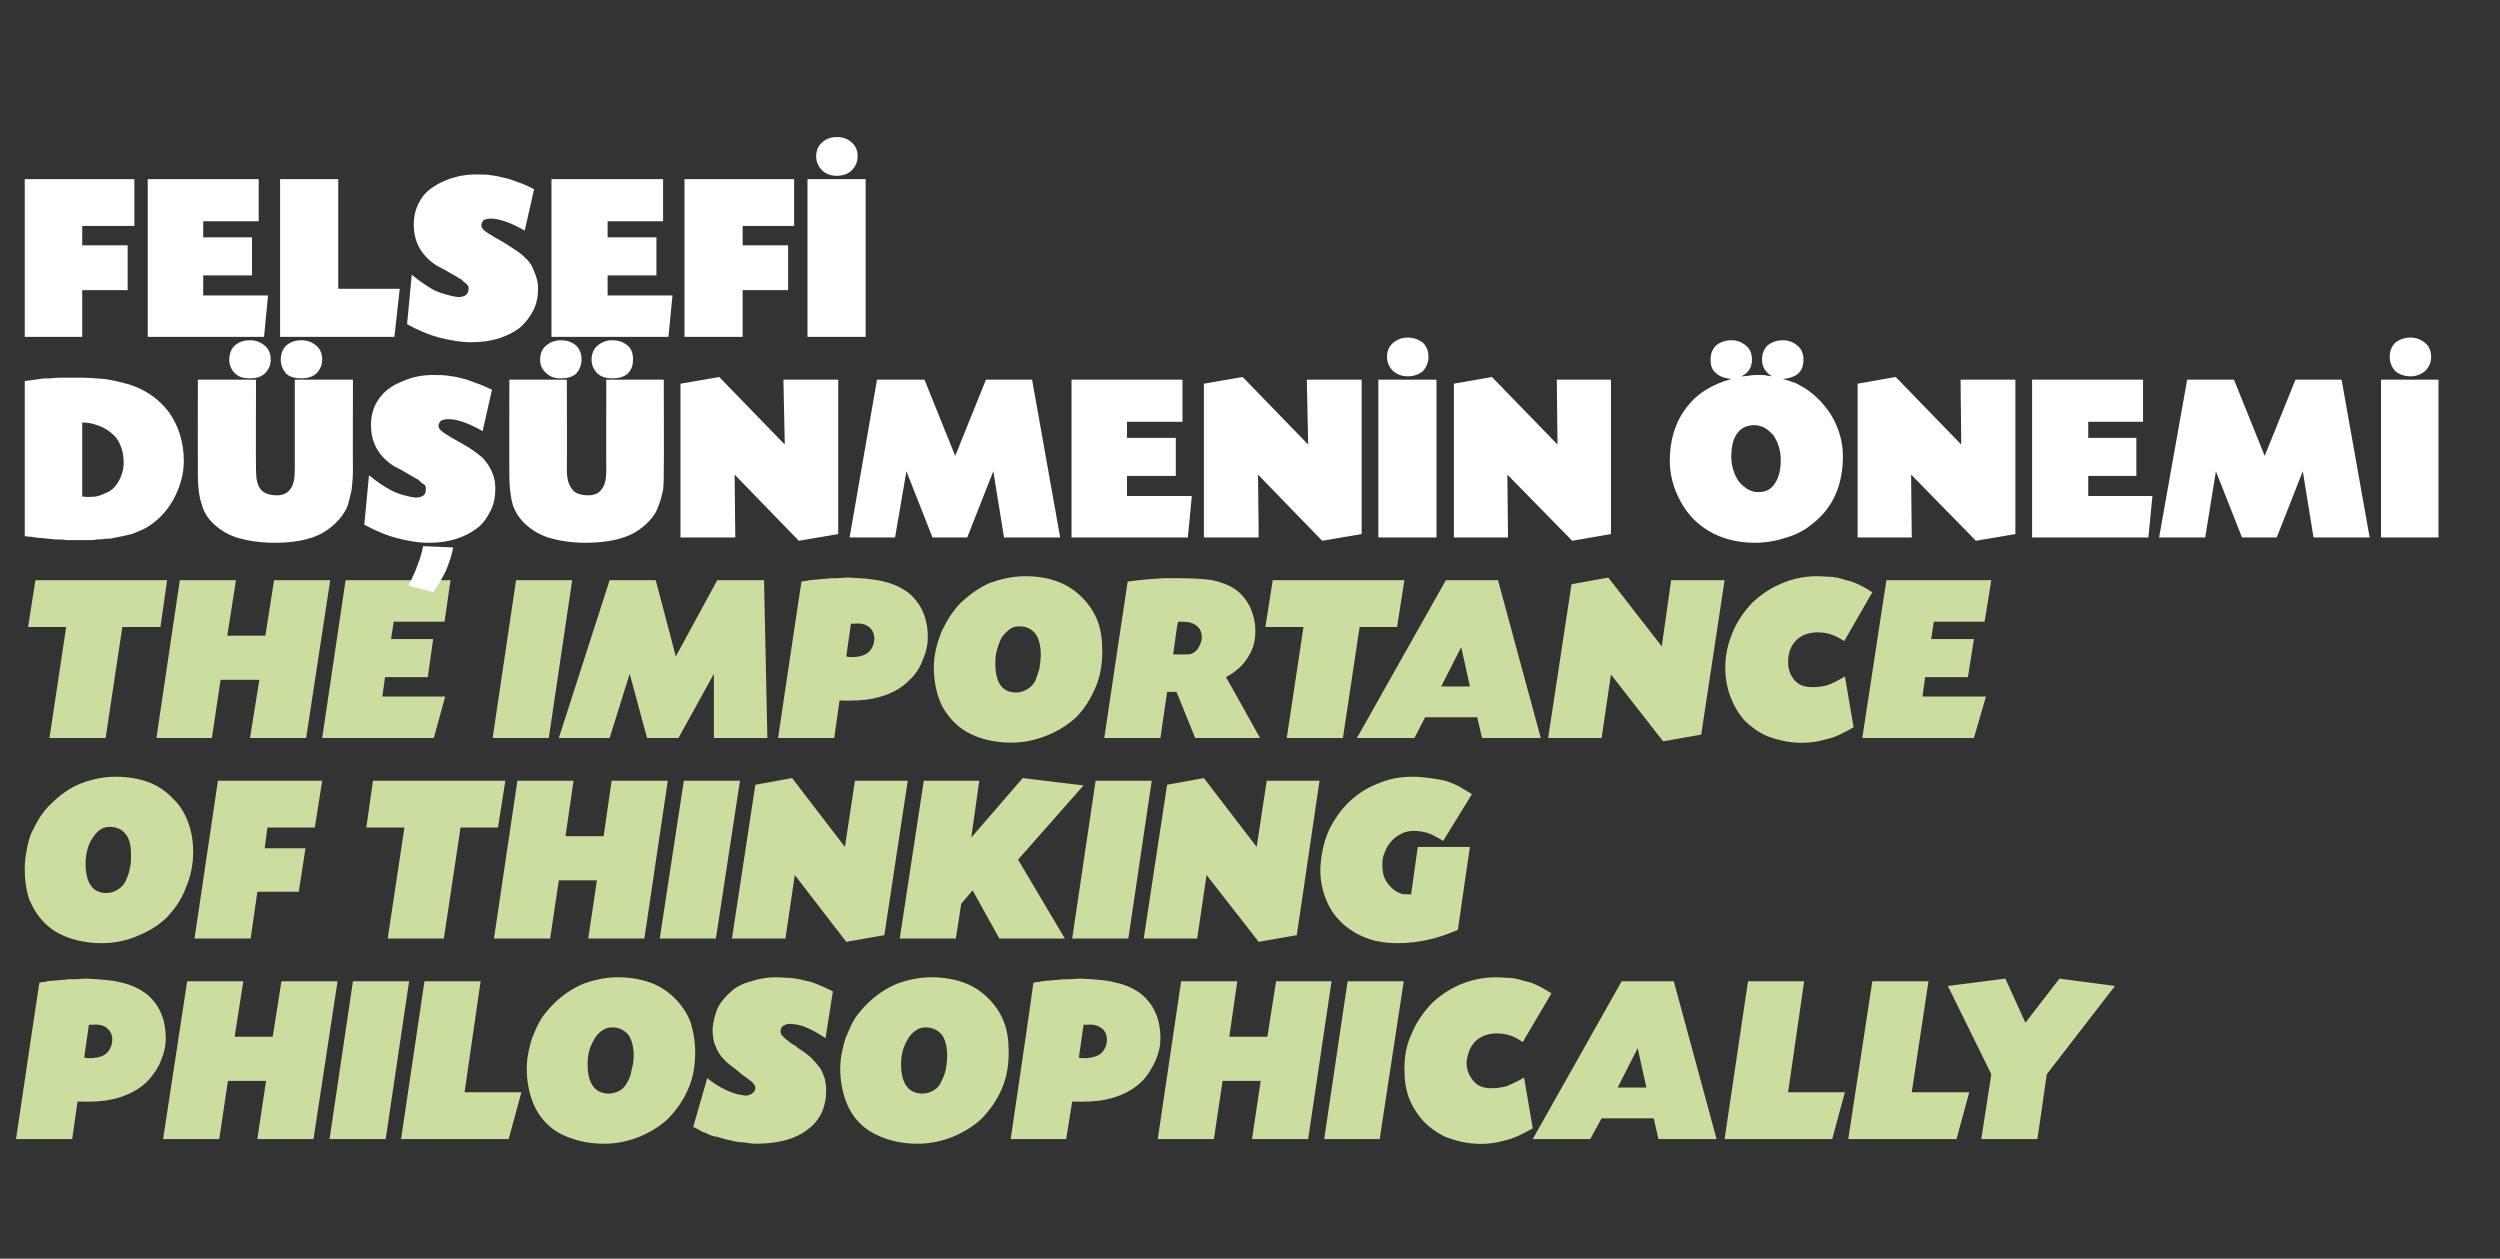
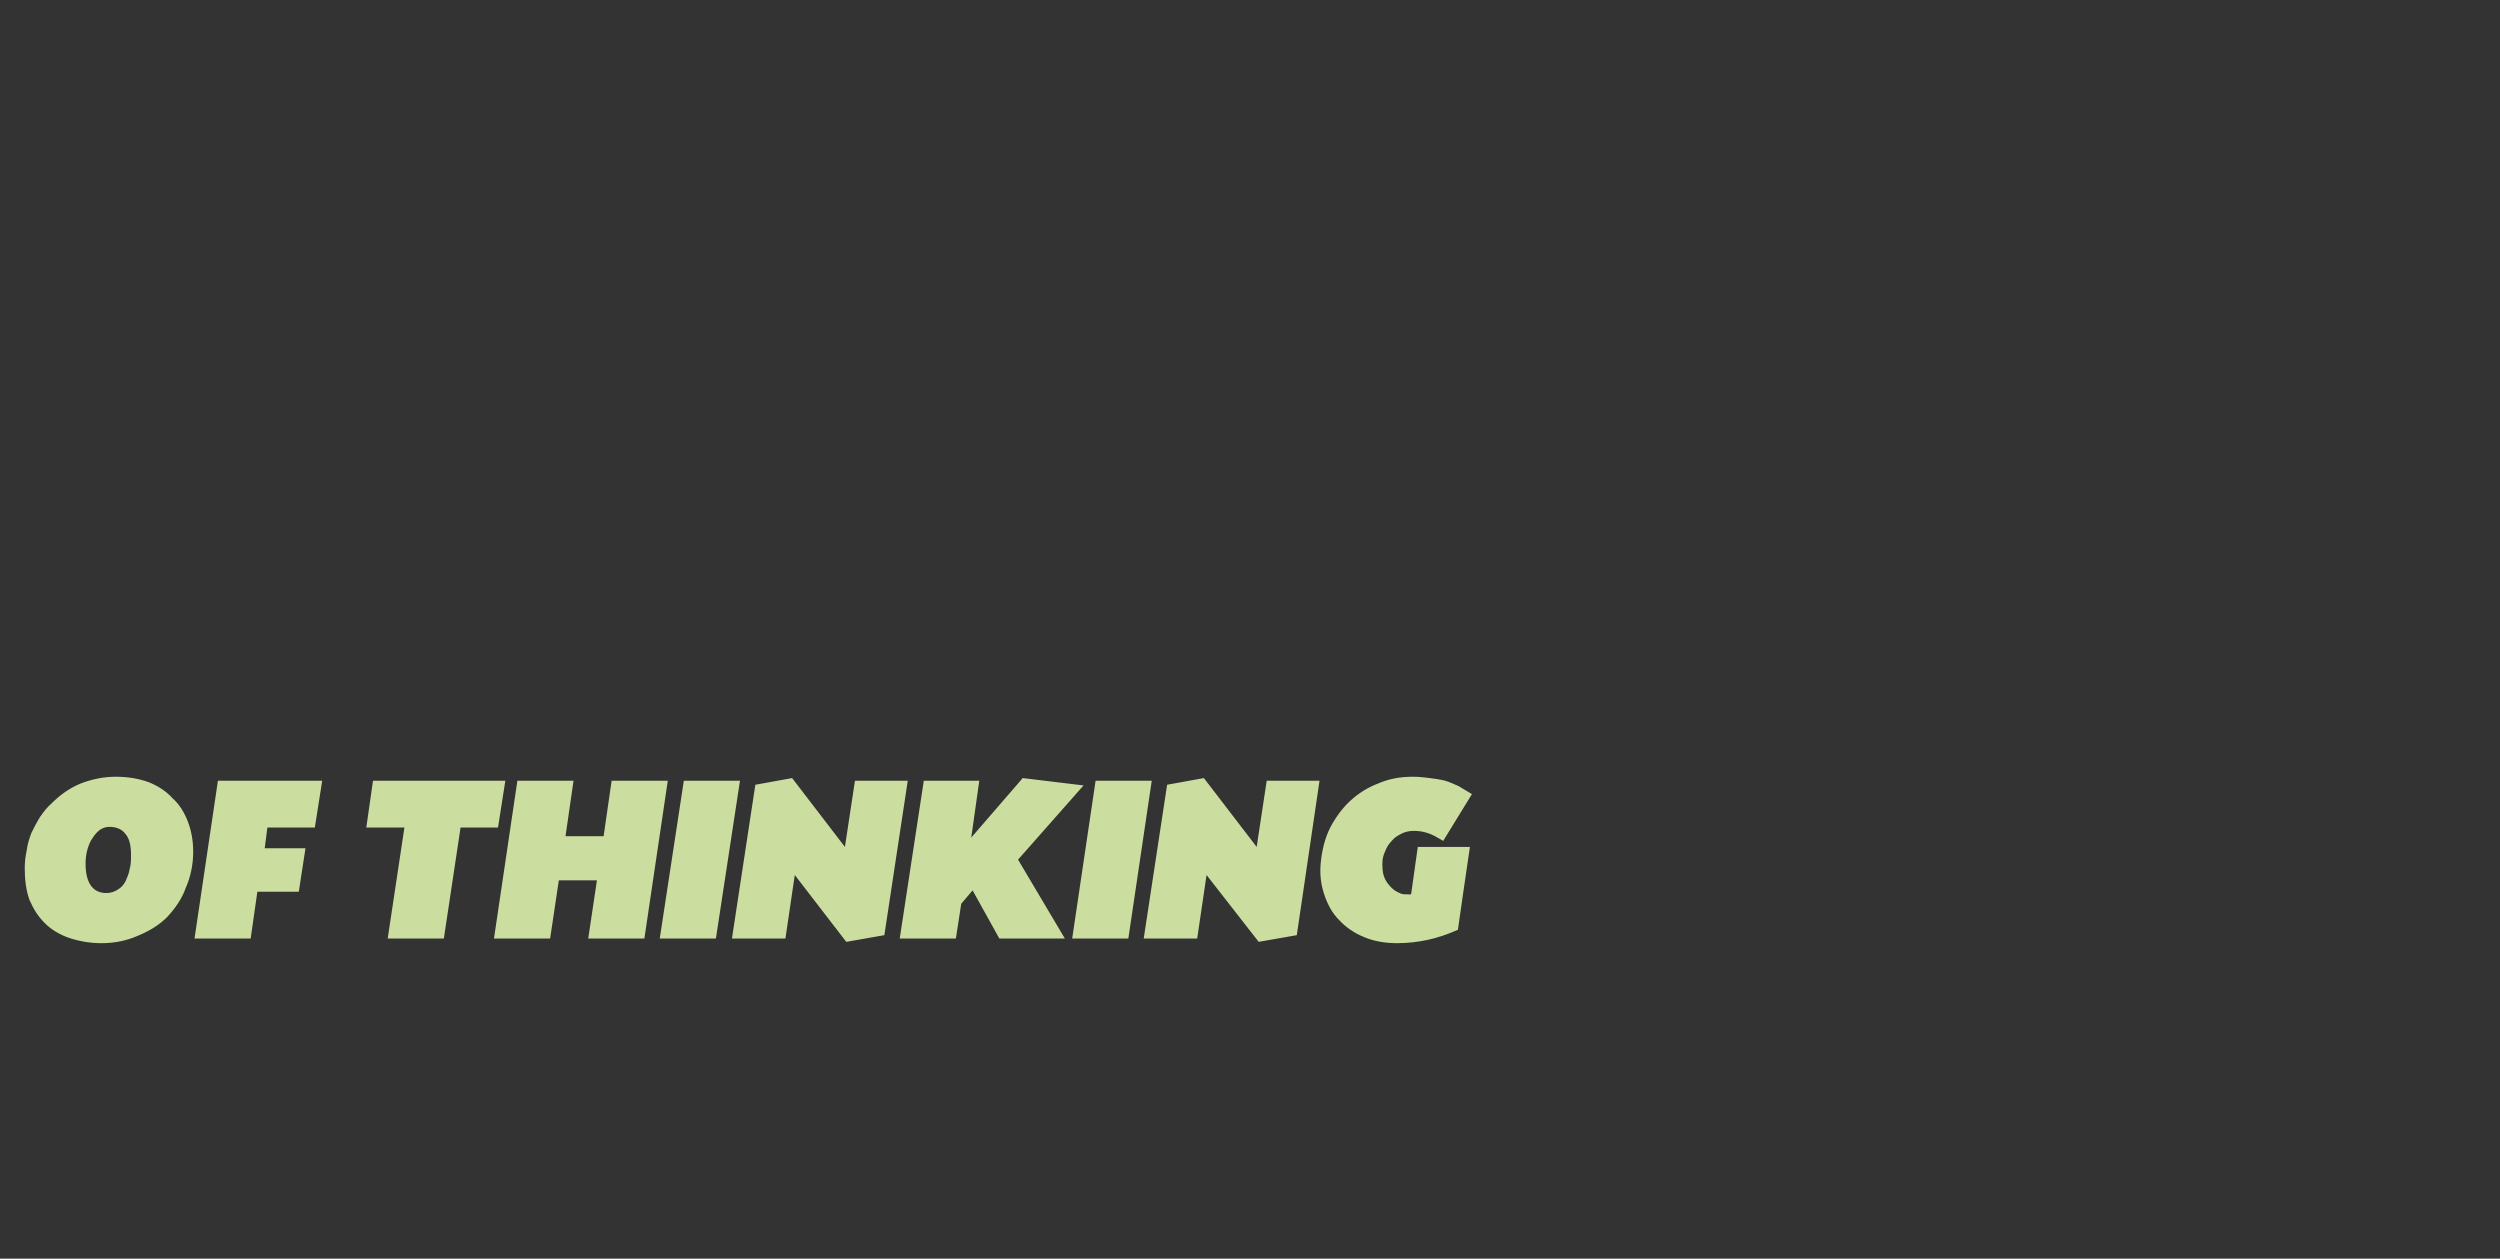
<svg xmlns="http://www.w3.org/2000/svg" version="1.1" width="374px" height="188.3px" viewBox="0 -1 374 188.3" style="top:-1px">
  <rect x="0" y="-1" width="374" height="188.3" fill="#333333" stroke="none" />
  <desc>FELSEFİ DÜŞÜNMENİN ÖNEMİ THE IMPORTANCE OF THINKING PHILOSOPHICALLY</desc>
  <defs />
  <g id="Polygon195355">
-     <path d="M 5.9 146 C 6.1 146 6.3 145.9 6.5 145.9 C 6.7 145.9 6.9 145.9 7 145.8 C 7.3 145.8 7.6 145.7 8.1 145.7 C 8.5 145.7 8.9 145.6 9.3 145.6 C 9.7 145.6 10 145.5 10.4 145.5 C 10.7 145.5 11 145.5 11.2 145.5 C 11.2 145.5 12.8 145.4 12.8 145.4 C 14.9 145.5 16.7 145.6 18.2 146 C 19.6 146.3 20.8 146.9 21.8 147.6 C 23.8 149.2 24.8 151.4 24.8 154.4 C 24.8 155.4 24.6 156.4 24.1 157.6 C 23.7 158.7 23 159.7 22.3 160.5 C 20.9 162 19 163 16.6 163.5 C 16.1 163.6 15.6 163.7 15.1 163.7 C 14.5 163.8 14 163.8 13.5 163.8 C 13.45 163.83 12.1 163.8 12.1 163.8 L 11.6 163.8 L 10.8 169.4 L 2.4 169.4 C 2.4 169.4 5.86 146.01 5.9 146 Z M 12.6 157.2 C 12.9 157.3 13.1 157.3 13.3 157.3 C 13.4 157.3 13.6 157.3 13.8 157.3 C 14.8 157.2 15.5 157 16 156.5 C 16.5 156 16.8 155.3 16.8 154.5 C 16.8 153.8 16.5 153.2 16 152.8 C 15.5 152.4 14.8 152.2 13.9 152.3 C 13.8 152.3 13.7 152.3 13.6 152.3 C 13.5 152.3 13.4 152.3 13.3 152.3 C 13.3 152.3 12.6 157.2 12.6 157.2 Z M 40.8 154.1 L 42.1 145.8 L 50.5 145.8 L 46.9 169.4 L 38.5 169.4 L 39.8 160.7 L 34.1 160.7 L 32.8 169.4 L 24.4 169.4 L 28 145.8 L 36.4 145.8 L 35.1 154.1 L 40.8 154.1 Z M 57.7 169.4 L 49.3 169.4 L 52.8 145.8 L 61.2 145.8 L 57.7 169.4 Z M 69.5 162.4 L 78 162.4 L 76.1 169.4 L 60 169.4 L 63.5 145.8 L 71.9 145.8 L 69.5 162.4 Z M 92.4 145.2 C 94.3 145.2 95.9 145.5 97.3 146 C 98.7 146.5 99.9 147.3 101 148.4 C 102 149.4 102.8 150.6 103.3 151.9 C 103.7 153.2 104 154.7 104 156.4 C 104 158.4 103.7 160.2 103 161.8 C 102.3 163.5 101.3 164.9 100.1 166.2 C 98.9 167.4 97.4 168.3 95.8 169 C 94.1 169.7 92.3 170.1 90.4 170.1 C 88.5 170.1 86.9 169.8 85.5 169.3 C 84 168.8 82.8 168.1 81.8 167.1 C 80.8 166.1 80.1 165 79.6 163.6 C 79.1 162.2 78.8 160.6 78.8 158.9 C 78.8 158 78.9 157.1 79.1 156.2 C 79.3 155.3 79.5 154.4 79.9 153.6 C 80.2 152.8 80.6 152 81.1 151.2 C 81.6 150.5 82.2 149.8 82.8 149.2 C 84.1 147.9 85.6 146.9 87.2 146.2 C 88.8 145.6 90.6 145.2 92.4 145.2 Z M 91.6 152.7 C 91.1 152.7 90.6 152.8 90.2 153.1 C 89.7 153.4 89.3 153.8 89 154.3 C 88.7 154.8 88.4 155.4 88.2 156 C 88 156.7 87.9 157.4 87.9 158.2 C 87.9 161.1 89 162.6 91.1 162.6 C 91.7 162.6 92.3 162.4 92.8 162.1 C 93.3 161.8 93.6 161.4 93.9 160.8 C 94.2 160.3 94.4 159.7 94.5 159 C 94.7 158.3 94.8 157.6 94.8 156.9 C 94.8 155.6 94.5 154.5 94 153.8 C 93.4 153.1 92.6 152.7 91.6 152.7 Z M 123.5 154.3 C 122.4 153.6 121.4 153 120.6 152.7 C 119.9 152.4 119.1 152.2 118.4 152.2 C 118 152.1 117.6 152.2 117.3 152.4 C 117 152.5 116.8 152.8 116.8 153.1 C 116.7 153.3 116.8 153.5 116.9 153.8 C 117.1 154 117.3 154.2 117.6 154.5 C 117.7 154.6 117.8 154.6 117.9 154.7 C 118 154.8 118.1 154.9 118.4 155.1 C 118.5 155.2 118.7 155.3 118.9 155.4 C 119.1 155.5 119.2 155.6 119.4 155.8 C 120.2 156.3 120.9 156.8 121.4 157.3 C 121.9 157.8 122.3 158.3 122.7 158.8 C 123 159.3 123.2 159.8 123.4 160.4 C 123.5 160.9 123.6 161.5 123.6 162.1 C 123.6 164.6 122.7 166.6 120.8 168 C 119 169.4 116.4 170.1 113.1 170.1 C 112.5 170.1 111.9 170 111.3 169.9 C 110.7 169.9 110 169.8 109.3 169.6 C 108.7 169.5 108 169.3 107.4 169.1 C 106.7 169 106.1 168.8 105.6 168.5 C 105.3 168.4 105 168.3 104.7 168.1 C 104.5 168 104.2 167.8 103.7 167.6 C 103.7 167.6 105.8 160.3 105.8 160.3 C 106.7 161 107.6 161.6 108.7 162.1 C 109.7 162.6 110.6 162.8 111.5 162.9 C 111.9 162.9 112.2 162.8 112.5 162.6 C 112.8 162.4 113 162.1 113 161.8 C 113 161.5 112.9 161.3 112.7 161.1 C 112.6 160.9 112.3 160.7 111.9 160.4 C 111.3 160 110.7 159.5 110.1 159 C 109.4 158.5 108.8 158 108.4 157.6 C 107.7 156.9 107.3 156.2 107 155.4 C 106.7 154.7 106.6 153.8 106.6 152.9 C 106.7 151.7 107 150.7 107.4 149.7 C 107.9 148.8 108.6 148 109.4 147.3 C 110.2 146.6 111.2 146.1 112.4 145.8 C 113.5 145.4 114.8 145.2 116.1 145.2 C 117 145.2 117.7 145.3 118.4 145.3 C 119.1 145.4 119.8 145.5 120.4 145.7 C 121.1 145.8 121.7 146 122.4 146.3 C 123.1 146.6 123.8 146.9 124.6 147.3 C 124.6 147.3 123.5 154.3 123.5 154.3 Z M 139.3 145.2 C 141.2 145.2 142.8 145.5 144.2 146 C 145.6 146.5 146.8 147.3 147.9 148.4 C 148.9 149.4 149.7 150.6 150.2 151.9 C 150.7 153.2 150.9 154.7 150.9 156.4 C 150.9 158.4 150.6 160.2 149.9 161.8 C 149.2 163.5 148.2 164.9 147 166.2 C 145.8 167.4 144.3 168.3 142.7 169 C 141 169.7 139.2 170.1 137.3 170.1 C 135.4 170.1 133.8 169.8 132.4 169.3 C 131 168.8 129.7 168.1 128.7 167.1 C 127.7 166.1 127 165 126.5 163.6 C 126 162.2 125.7 160.6 125.7 158.9 C 125.7 158 125.8 157.1 126 156.2 C 126.2 155.3 126.4 154.4 126.8 153.6 C 127.1 152.8 127.5 152 128 151.2 C 128.5 150.5 129.1 149.8 129.7 149.2 C 131 147.9 132.5 146.9 134.1 146.2 C 135.7 145.6 137.5 145.2 139.3 145.2 Z M 138.5 152.7 C 138 152.7 137.5 152.8 137.1 153.1 C 136.6 153.4 136.2 153.8 135.9 154.3 C 135.6 154.8 135.3 155.4 135.1 156 C 134.9 156.7 134.8 157.4 134.8 158.2 C 134.8 161.1 135.9 162.6 138 162.6 C 138.6 162.6 139.2 162.4 139.7 162.1 C 140.2 161.8 140.6 161.4 140.8 160.8 C 141.1 160.3 141.3 159.7 141.5 159 C 141.6 158.3 141.7 157.6 141.7 156.9 C 141.7 155.6 141.4 154.5 140.9 153.8 C 140.3 153.1 139.5 152.7 138.5 152.7 Z M 154.6 146 C 154.9 146 155.1 145.9 155.3 145.9 C 155.5 145.9 155.6 145.9 155.8 145.8 C 156.1 145.8 156.4 145.7 156.8 145.7 C 157.2 145.7 157.7 145.6 158 145.6 C 158.4 145.6 158.8 145.5 159.2 145.5 C 159.5 145.5 159.8 145.5 160 145.5 C 160 145.5 161.6 145.4 161.6 145.4 C 163.7 145.5 165.5 145.6 166.9 146 C 168.4 146.3 169.6 146.9 170.6 147.6 C 172.6 149.2 173.6 151.4 173.6 154.4 C 173.6 155.4 173.4 156.4 172.9 157.6 C 172.4 158.7 171.8 159.7 171.1 160.5 C 169.7 162 167.8 163 165.4 163.5 C 164.9 163.6 164.4 163.7 163.9 163.7 C 163.3 163.8 162.8 163.8 162.2 163.8 C 162.24 163.83 160.9 163.8 160.9 163.8 L 160.4 163.8 L 159.5 169.4 L 151.2 169.4 C 151.2 169.4 154.65 146.01 154.6 146 Z M 161.4 157.2 C 161.6 157.3 161.9 157.3 162 157.3 C 162.2 157.3 162.4 157.3 162.6 157.3 C 163.5 157.2 164.3 157 164.8 156.5 C 165.3 156 165.6 155.3 165.6 154.5 C 165.6 153.8 165.3 153.2 164.8 152.8 C 164.2 152.4 163.5 152.2 162.7 152.3 C 162.6 152.3 162.5 152.3 162.4 152.3 C 162.3 152.3 162.2 152.3 162.1 152.3 C 162.1 152.3 161.4 157.2 161.4 157.2 Z M 189.6 154.1 L 190.9 145.8 L 199.2 145.8 L 195.7 169.4 L 187.3 169.4 L 188.6 160.7 L 182.9 160.7 L 181.6 169.4 L 173.2 169.4 L 176.7 145.8 L 185.1 145.8 L 183.9 154.1 L 189.6 154.1 Z M 206.4 169.4 L 198.1 169.4 L 201.6 145.8 L 210 145.8 L 206.4 169.4 Z M 227.8 154.9 C 227.1 154.4 226.5 154.1 225.9 153.9 C 225.3 153.7 224.6 153.6 223.9 153.6 C 223.2 153.6 222.7 153.7 222.1 153.9 C 221.6 154.1 221.1 154.4 220.7 154.8 C 220.3 155.2 220 155.7 219.8 156.2 C 219.6 156.8 219.4 157.4 219.4 158 C 219.4 159.1 219.8 160 220.5 160.8 C 221.1 161.5 222 161.8 223.1 161.8 C 223.9 161.8 224.6 161.7 225.4 161.5 C 226.1 161.2 227 160.8 228 160.2 C 228 160.2 229.3 167.8 229.3 167.8 C 227.9 168.6 226.5 169.3 225.2 169.6 C 223.8 170 222.3 170.2 220.7 170.1 C 219.1 170 217.6 169.6 216.3 169.1 C 215 168.5 213.9 167.7 213 166.8 C 212.1 165.8 211.3 164.6 210.8 163.3 C 210.3 162 210.1 160.5 210.1 158.9 C 210.1 157 210.4 155.3 211.2 153.6 C 211.9 151.9 212.9 150.5 214.1 149.2 C 215.3 148 216.8 147 218.4 146.3 C 220.1 145.6 221.9 145.2 223.7 145.2 C 224.6 145.2 225.4 145.3 226.1 145.3 C 226.9 145.4 227.6 145.6 228.2 145.8 C 228.9 145.9 229.5 146.2 230.2 146.5 C 230.8 146.8 231.4 147.2 232.1 147.6 C 232.1 147.6 227.8 154.9 227.8 154.9 Z M 239.6 166.3 L 237.9 169.4 L 229.3 169.4 L 242.6 145.8 L 250.4 145.8 L 256.8 169.4 L 248.1 169.4 L 247.4 166.3 L 239.6 166.3 Z M 245 155.8 L 242 161.7 L 246.3 161.7 L 245 155.8 Z M 267.5 162.4 L 276 162.4 L 274.1 169.4 L 258 169.4 L 261.5 145.8 L 269.9 145.8 L 267.5 162.4 Z M 286 162.4 L 294.6 162.4 L 292.7 169.4 L 276.5 169.4 L 280.1 145.8 L 288.5 145.8 L 286 162.4 Z M 308.1 145.4 L 316.4 146.5 L 306.2 159.7 L 304.8 169.4 L 296.4 169.4 L 297.9 159.7 L 291.4 146.5 L 300 145.4 L 303 152 L 308.1 145.4 Z " stroke="none" fill="#cbde9f" />
-   </g>
+     </g>
  <g id="Polygon195354">
    <path d="M 17.3 115.2 C 19.2 115.2 20.8 115.5 22.2 116 C 23.5 116.5 24.8 117.3 25.8 118.4 C 26.9 119.4 27.6 120.6 28.1 121.9 C 28.6 123.2 28.9 124.7 28.9 126.4 C 28.9 128.4 28.5 130.2 27.8 131.8 C 27.2 133.5 26.2 134.9 25 136.2 C 23.8 137.4 22.3 138.3 20.6 139 C 19 139.7 17.2 140.1 15.2 140.1 C 13.4 140.1 11.8 139.8 10.3 139.3 C 8.9 138.8 7.7 138.1 6.7 137.1 C 5.7 136.1 5 135 4.4 133.6 C 3.9 132.2 3.7 130.6 3.7 128.9 C 3.7 128 3.8 127.1 4 126.2 C 4.1 125.3 4.4 124.4 4.7 123.6 C 5.1 122.8 5.5 122 6 121.2 C 6.5 120.5 7 119.8 7.7 119.2 C 9 117.9 10.4 116.9 12.1 116.2 C 13.7 115.6 15.4 115.2 17.3 115.2 Z M 16.4 122.7 C 15.9 122.7 15.5 122.8 15 123.1 C 14.6 123.4 14.2 123.8 13.9 124.3 C 13.5 124.8 13.3 125.4 13.1 126 C 12.9 126.7 12.8 127.4 12.8 128.2 C 12.8 131.1 13.9 132.6 15.9 132.6 C 16.6 132.6 17.1 132.4 17.6 132.1 C 18.1 131.8 18.5 131.4 18.8 130.8 C 19 130.3 19.3 129.7 19.4 129 C 19.6 128.3 19.6 127.6 19.6 126.9 C 19.6 125.6 19.4 124.5 18.8 123.8 C 18.3 123.1 17.5 122.7 16.4 122.7 Z M 39.6 125.9 L 45.7 125.9 L 44.7 132.4 L 38.5 132.4 L 37.5 139.4 L 29.1 139.4 L 32.6 115.8 L 48.2 115.8 L 47.1 122.8 L 40 122.8 L 39.6 125.9 Z M 66.4 139.4 L 58 139.4 L 60.5 122.8 L 54.8 122.8 L 55.8 115.8 L 75.6 115.8 L 74.5 122.8 L 68.9 122.8 L 66.4 139.4 Z M 90.3 124.1 L 91.5 115.8 L 99.9 115.8 L 96.4 139.4 L 88 139.4 L 89.3 130.7 L 83.6 130.7 L 82.3 139.4 L 73.9 139.4 L 77.4 115.8 L 85.8 115.8 L 84.6 124.1 L 90.3 124.1 Z M 107.1 139.4 L 98.7 139.4 L 102.3 115.8 L 110.7 115.8 L 107.1 139.4 Z M 126.4 125.7 L 127.9 115.8 L 135.8 115.8 L 132.3 138.9 L 126.6 139.9 L 118.9 129.9 L 117.5 139.4 L 109.5 139.4 L 113 116.4 L 118.5 115.4 L 126.4 125.7 Z M 145.3 124.3 L 153 115.4 L 162.1 116.5 L 152.3 127.6 L 159.3 139.4 L 149.5 139.4 L 145.5 132.2 L 143.8 134.2 L 143 139.4 L 134.6 139.4 L 138.2 115.8 L 146.5 115.8 L 145.3 124.3 Z M 168.8 139.4 L 160.4 139.4 L 163.9 115.8 L 172.3 115.8 L 168.8 139.4 Z M 188 125.7 L 189.5 115.8 L 197.4 115.8 L 194 138.9 L 188.3 139.9 L 180.5 129.9 L 179.1 139.4 L 171.1 139.4 L 174.6 116.4 L 180.1 115.4 L 188 125.7 Z M 215.9 124.8 C 214.9 124.2 214.2 123.8 213.5 123.6 C 212.9 123.4 212.2 123.3 211.5 123.3 C 210.9 123.3 210.3 123.4 209.7 123.7 C 209.1 124 208.6 124.3 208.2 124.8 C 207.8 125.2 207.4 125.8 207.2 126.4 C 206.9 127 206.8 127.6 206.8 128.3 C 206.8 129.2 206.9 129.9 207.2 130.5 C 207.5 131.1 207.9 131.6 208.5 132.1 C 208.9 132.4 209.2 132.5 209.6 132.7 C 209.9 132.8 210.3 132.8 210.8 132.8 C 210.8 132.82 211.1 132.8 211.1 132.8 L 212.1 125.7 L 219.9 125.7 C 219.9 125.7 218.08 138.08 218.1 138.1 C 216.5 138.8 215 139.3 213.6 139.6 C 212.2 139.9 210.7 140.1 209 140.1 C 207.2 140.1 205.5 139.8 204.1 139.2 C 202.6 138.6 201.3 137.7 200.3 136.6 C 199.3 135.6 198.6 134.3 198.1 132.8 C 197.6 131.3 197.4 129.7 197.6 127.9 C 197.8 126.1 198.2 124.4 199 122.8 C 199.8 121.3 200.8 119.9 202 118.8 C 203.2 117.7 204.6 116.8 206.2 116.2 C 207.8 115.5 209.5 115.2 211.4 115.2 C 212.3 115.2 213.1 115.3 213.9 115.4 C 214.7 115.5 215.4 115.6 216.2 115.8 C 216.9 116 217.5 116.3 218.2 116.6 C 218.9 117 219.5 117.4 220.2 117.8 C 220.2 117.8 215.9 124.8 215.9 124.8 Z " stroke="none" fill="#cbde9f" />
  </g>
  <g id="Polygon195353">
-     <path d="M 15.8 109.4 L 7.4 109.4 L 9.9 92.8 L 4.2 92.8 L 5.3 85.8 L 25 85.8 L 24 92.8 L 18.3 92.8 L 15.8 109.4 Z M 39.7 94.1 L 41 85.8 L 49.4 85.8 L 45.8 109.4 L 37.4 109.4 L 38.8 100.7 L 33 100.7 L 31.7 109.4 L 23.4 109.4 L 26.9 85.8 L 35.3 85.8 L 34 94.1 L 39.7 94.1 Z M 58.5 94.6 L 64.8 94.6 L 64 100.3 L 57.6 100.3 L 57.2 103.2 L 66.6 103.2 L 64.9 109.4 L 48.2 109.4 L 51.7 85.8 L 67.4 85.8 L 66.5 92 L 58.9 92 L 58.5 94.6 Z M 82.1 109.4 L 73.7 109.4 L 77.2 85.8 L 85.6 85.8 L 82.1 109.4 Z M 107.3 85.8 L 114.3 85.8 L 114.8 109.4 L 106.8 109.4 L 106.8 99.8 L 101.5 109.4 L 96.8 109.4 L 94.2 99.8 L 91.2 109.4 L 83.6 109.4 L 91.2 85.8 L 98.1 85.8 L 101.1 97.2 L 107.3 85.8 Z M 119.9 86 C 120.1 86 120.4 85.9 120.5 85.9 C 120.7 85.9 120.9 85.9 121 85.8 C 121.3 85.8 121.7 85.7 122.1 85.7 C 122.5 85.7 122.9 85.6 123.3 85.6 C 123.7 85.6 124 85.5 124.4 85.5 C 124.7 85.5 125 85.5 125.2 85.5 C 125.2 85.5 126.8 85.4 126.8 85.4 C 129 85.5 130.7 85.6 132.2 86 C 133.6 86.3 134.8 86.9 135.8 87.6 C 137.8 89.2 138.8 91.4 138.8 94.4 C 138.8 95.4 138.6 96.4 138.1 97.6 C 137.7 98.7 137.1 99.7 136.3 100.5 C 134.9 102 133.1 103 130.6 103.5 C 130.1 103.6 129.6 103.7 129.1 103.7 C 128.6 103.8 128 103.8 127.5 103.8 C 127.47 103.83 126.1 103.8 126.1 103.8 L 125.6 103.8 L 124.8 109.4 L 116.4 109.4 C 116.4 109.4 119.87 86.01 119.9 86 Z M 126.6 97.2 C 126.9 97.3 127.1 97.3 127.3 97.3 C 127.4 97.3 127.6 97.3 127.8 97.3 C 128.8 97.2 129.5 97 130 96.5 C 130.5 96 130.8 95.3 130.8 94.5 C 130.8 93.8 130.5 93.2 130 92.8 C 129.5 92.4 128.8 92.2 127.9 92.3 C 127.8 92.3 127.7 92.3 127.6 92.3 C 127.5 92.3 127.4 92.3 127.3 92.3 C 127.3 92.3 126.6 97.2 126.6 97.2 Z M 153.4 85.2 C 155.3 85.2 156.9 85.5 158.2 86 C 159.6 86.5 160.8 87.3 161.9 88.4 C 162.9 89.4 163.7 90.6 164.2 91.9 C 164.7 93.2 164.9 94.7 164.9 96.4 C 164.9 98.4 164.6 100.2 163.9 101.8 C 163.2 103.5 162.3 104.9 161.1 106.2 C 159.8 107.4 158.4 108.3 156.7 109 C 155 109.7 153.2 110.1 151.3 110.1 C 149.5 110.1 147.8 109.8 146.4 109.3 C 145 108.8 143.8 108.1 142.8 107.1 C 141.8 106.1 141 105 140.5 103.6 C 140 102.2 139.7 100.6 139.7 98.9 C 139.7 98 139.8 97.1 140 96.2 C 140.2 95.3 140.5 94.4 140.8 93.6 C 141.2 92.8 141.6 92 142.1 91.2 C 142.6 90.5 143.1 89.8 143.7 89.2 C 145.1 87.9 146.5 86.9 148.1 86.2 C 149.8 85.6 151.5 85.2 153.4 85.2 Z M 152.5 92.7 C 152 92.7 151.5 92.8 151.1 93.1 C 150.7 93.4 150.3 93.8 149.9 94.3 C 149.6 94.8 149.4 95.4 149.2 96 C 149 96.7 148.9 97.4 148.9 98.2 C 148.9 101.1 149.9 102.6 152 102.6 C 152.6 102.6 153.2 102.4 153.7 102.1 C 154.2 101.8 154.6 101.4 154.9 100.8 C 155.1 100.3 155.3 99.7 155.5 99 C 155.6 98.3 155.7 97.6 155.7 96.9 C 155.7 95.6 155.4 94.5 154.9 93.8 C 154.3 93.1 153.6 92.7 152.5 92.7 Z M 168.7 86 C 169.3 85.9 169.8 85.9 170.3 85.8 C 170.7 85.8 171.1 85.7 171.4 85.7 C 172.2 85.6 173.1 85.6 173.9 85.5 C 174.8 85.5 175.6 85.5 176.3 85.5 C 178.4 85.5 180.1 85.6 181.4 85.8 C 182.7 86.1 183.8 86.5 184.7 87.1 C 185.6 87.7 186.4 88.6 187 89.8 C 187.5 90.9 187.8 92.1 187.8 93.4 C 187.8 94.8 187.5 96.1 186.7 97.3 C 186 98.5 184.9 99.5 183.4 100.3 C 183.44 100.3 188.5 109.4 188.5 109.4 L 178.8 109.4 L 176 102.5 L 174.6 102.5 L 173.6 109.4 L 165.2 109.4 C 165.2 109.4 168.68 86.01 168.7 86 Z M 175.5 96.9 C 175.5 96.9 177.68 96.92 177.7 96.9 C 178.2 96.9 178.6 96.7 179.1 96.2 C 179.5 95.6 179.7 95.1 179.8 94.5 C 179.8 93.7 179.6 93.1 179.1 92.7 C 178.6 92.2 177.8 92 176.8 92 C 176.7 92 176.7 92 176.5 92 C 176.4 92 176.3 92 176.2 92.1 C 176.17 92.06 175.5 96.9 175.5 96.9 Z M 200.9 109.4 L 192.5 109.4 L 195 92.8 L 189.3 92.8 L 190.4 85.8 L 210.1 85.8 L 209 92.8 L 203.4 92.8 L 200.9 109.4 Z M 213.2 106.3 L 211.6 109.4 L 203 109.4 L 216.3 85.8 L 224.1 85.8 L 230.5 109.4 L 221.7 109.4 L 221 106.3 L 213.2 106.3 Z M 218.6 95.8 L 215.6 101.7 L 219.9 101.7 L 218.6 95.8 Z M 248.6 95.7 L 250 85.8 L 258 85.8 L 254.5 108.9 L 248.8 109.9 L 241 99.9 L 239.6 109.4 L 231.6 109.4 L 235.1 86.4 L 240.6 85.4 L 248.6 95.7 Z M 275.9 94.9 C 275.1 94.4 274.5 94.1 273.9 93.9 C 273.3 93.7 272.7 93.6 271.9 93.6 C 271.3 93.6 270.7 93.7 270.1 93.9 C 269.6 94.1 269.1 94.4 268.7 94.8 C 268.3 95.2 268 95.7 267.8 96.2 C 267.6 96.8 267.5 97.4 267.5 98 C 267.5 99.1 267.8 100 268.5 100.8 C 269.1 101.5 270 101.8 271.1 101.8 C 271.9 101.8 272.7 101.7 273.4 101.5 C 274.2 101.2 275 100.8 276 100.2 C 276 100.2 277.3 107.8 277.3 107.8 C 275.9 108.6 274.6 109.3 273.2 109.6 C 271.8 110 270.3 110.2 268.7 110.1 C 267.1 110 265.6 109.6 264.3 109.1 C 263 108.5 261.9 107.7 261 106.8 C 260.1 105.8 259.4 104.6 258.9 103.3 C 258.4 102 258.1 100.5 258.1 98.9 C 258.1 97 258.5 95.3 259.2 93.6 C 259.9 91.9 260.9 90.5 262.1 89.2 C 263.4 88 264.8 87 266.5 86.3 C 268.1 85.6 269.9 85.2 271.8 85.2 C 272.6 85.2 273.4 85.3 274.1 85.3 C 274.9 85.4 275.6 85.6 276.2 85.8 C 276.9 85.9 277.5 86.2 278.2 86.5 C 278.8 86.8 279.5 87.2 280.1 87.6 C 280.1 87.6 275.9 94.9 275.9 94.9 Z M 288.9 94.6 L 295.3 94.6 L 294.4 100.3 L 288 100.3 L 287.6 103.2 L 297.1 103.2 L 295.3 109.4 L 278.6 109.4 L 282.2 85.8 L 297.9 85.8 L 296.9 92 L 289.3 92 L 288.9 94.6 Z " stroke="none" fill="#cbde9f" />
-   </g>
+     </g>
  <g id="Polygon195352">
-     <path d="M 3.7 56 C 4.5 55.9 5.3 55.8 5.9 55.7 C 6.5 55.6 7 55.6 7.6 55.6 C 8.2 55.5 8.8 55.5 9.5 55.5 C 10.2 55.5 11 55.5 12.1 55.5 C 13.2 55.5 14.4 55.6 15.7 55.7 C 17 55.9 18.2 56.2 19.3 56.5 C 21.8 57.3 23.8 58.7 25.3 60.7 C 26.7 62.7 27.5 65.1 27.5 68 C 27.5 70 26.9 72 25.9 73.8 C 24.9 75.6 23.5 77 21.8 78 C 21.2 78.3 20.5 78.6 19.7 78.9 C 18.9 79.1 17.9 79.3 16.9 79.5 C 16.5 79.6 16.1 79.6 15.7 79.6 C 15.3 79.7 14.9 79.7 14.5 79.7 C 14.1 79.8 13.6 79.8 13.1 79.8 C 12.6 79.8 12 79.8 11.3 79.8 C 10.9 79.8 10.5 79.8 9.9 79.8 C 9.4 79.7 8.8 79.7 8.2 79.7 C 7.6 79.6 7 79.6 6.4 79.5 C 5.8 79.5 5.2 79.4 4.7 79.3 C 4.6 79.3 4.2 79.3 3.7 79.2 C 3.7 79.2 3.7 56 3.7 56 Z M 12.3 73.3 C 12.4 73.3 12.5 73.3 12.6 73.3 C 13.1 73.4 13.6 73.3 14.2 73.3 C 14.8 73.2 15.3 73 15.7 72.8 C 16.6 72.5 17.2 71.9 17.7 71.1 C 18.2 70.2 18.5 69.3 18.5 68.2 C 18.5 66.7 18.1 65.5 17.4 64.5 C 16.6 63.6 15.6 62.9 14.2 62.5 C 14 62.4 13.7 62.4 13.5 62.3 C 13.2 62.3 12.8 62.2 12.3 62.2 C 12.3 62.2 12.3 73.3 12.3 73.3 Z M 38.3 69.3 C 38.3 70.7 38.5 71.6 39 72.2 C 39.5 72.8 40.3 73.1 41.4 73.1 C 42.3 73.1 43 72.8 43.4 72.2 C 43.9 71.6 44.1 70.7 44.1 69.3 C 44.09 69.29 44.1 55.8 44.1 55.8 L 52.8 55.8 C 52.8 55.8 52.77 69.26 52.8 69.3 C 52.8 70.4 52.7 71.4 52.6 72.3 C 52.4 73.2 52.2 74 52 74.7 C 51.7 75.4 51.3 76 50.9 76.5 C 50.4 77.1 49.9 77.6 49.2 78.1 C 47.4 79.5 44.7 80.2 41.1 80.2 C 38.9 80.2 37.1 79.9 35.7 79.5 C 34.3 79.1 33.1 78.4 32.1 77.5 C 31.2 76.7 30.5 75.7 30.2 74.5 C 29.8 73.4 29.6 71.9 29.6 70.2 C 29.58 70.19 29.6 55.8 29.6 55.8 L 38.3 55.8 C 38.3 55.8 38.26 69.29 38.3 69.3 Z M 37.4 49.9 C 38.3 49.9 39 50.2 39.6 50.7 C 40.2 51.2 40.5 51.9 40.5 52.8 C 40.5 53.6 40.2 54.3 39.6 54.9 C 39 55.4 38.3 55.6 37.4 55.6 C 36.4 55.6 35.7 55.4 35.1 54.8 C 34.6 54.3 34.3 53.6 34.3 52.8 C 34.3 51.9 34.6 51.2 35.1 50.7 C 35.7 50.2 36.4 49.9 37.4 49.9 Z M 45.1 49.9 C 46 49.9 46.7 50.2 47.3 50.7 C 47.9 51.2 48.2 51.9 48.2 52.8 C 48.2 53.6 47.9 54.3 47.3 54.9 C 46.7 55.4 46 55.6 45.1 55.6 C 44.1 55.6 43.4 55.4 42.8 54.9 C 42.3 54.3 42 53.6 42 52.8 C 42 51.9 42.3 51.2 42.8 50.7 C 43.4 50.2 44.1 49.9 45.1 49.9 Z M 72.2 63.5 C 70.1 62.3 68.4 61.7 67.1 61.7 C 66.6 61.7 66.3 61.8 66 61.9 C 65.8 62.1 65.6 62.4 65.6 62.7 C 65.6 63 65.8 63.3 66.2 63.6 C 66.3 63.7 66.8 64 67.6 64.5 C 68.5 65 69.4 65.5 70.2 66 C 71 66.5 71.6 67 72.1 67.4 C 72.7 68 73.2 68.7 73.6 69.6 C 74 70.5 74.1 71.3 74.1 72.1 C 74.1 73.3 73.9 74.4 73.4 75.4 C 72.9 76.4 72.3 77.3 71.4 78 C 70.5 78.7 69.5 79.2 68.3 79.6 C 67.1 80 65.7 80.2 64.2 80.2 C 62.5 80.2 60.9 79.9 59.4 79.5 C 57.8 79.1 56.2 78.4 54.5 77.5 C 54.5 77.5 55.2 70.1 55.2 70.1 C 56.4 71.1 57.5 71.8 58.6 72.4 C 59.6 72.9 60.7 73.2 61.8 73.4 C 62.4 73.5 62.9 73.4 63.2 73.2 C 63.6 73 63.7 72.7 63.7 72.2 C 63.7 72 63.7 71.8 63.6 71.6 C 63.4 71.5 63.2 71.3 62.9 71.1 C 62.8 70.9 62.6 70.8 62.5 70.7 C 62.4 70.7 62.2 70.6 62.1 70.5 C 62.13 70.52 60.2 69.4 60.2 69.4 C 60.2 69.4 59.25 68.86 59.2 68.9 C 56.7 67.4 55.5 65.3 55.5 62.6 C 55.5 61.3 55.8 60.1 56.4 59.1 C 57 58.1 57.8 57.3 59 56.6 C 59.8 56.2 60.7 55.8 61.7 55.5 C 62.8 55.2 63.8 55.1 64.7 55.1 C 65.5 55.1 66.3 55.1 67 55.2 C 67.7 55.3 68.4 55.4 69.1 55.6 C 69.7 55.7 70.4 56 71.2 56.3 C 71.9 56.5 72.7 56.9 73.6 57.3 C 73.6 57.3 72.2 63.5 72.2 63.5 Z M 67.8 80.9 C 67.6 82 67.2 83.2 66.7 84.4 C 66.1 85.6 65.5 86.7 64.8 87.6 C 64.8 87.6 61.1 86.6 61.1 86.6 C 61.7 85.4 62.2 84.4 62.5 83.4 C 62.9 82.5 63.1 81.6 63.3 80.7 C 63.3 80.7 67.8 80.9 67.8 80.9 Z M 84.8 69.3 C 84.8 70.7 85.1 71.6 85.6 72.2 C 86 72.8 86.9 73.1 88 73.1 C 88.9 73.1 89.6 72.8 90 72.2 C 90.5 71.6 90.7 70.7 90.7 69.3 C 90.67 69.29 90.7 55.8 90.7 55.8 L 99.3 55.8 C 99.3 55.8 99.35 69.26 99.3 69.3 C 99.3 70.4 99.3 71.4 99.2 72.3 C 99 73.2 98.8 74 98.5 74.7 C 98.3 75.4 97.9 76 97.5 76.5 C 97 77.1 96.5 77.6 95.8 78.1 C 94 79.5 91.2 80.2 87.6 80.2 C 85.5 80.2 83.7 79.9 82.3 79.5 C 80.9 79.1 79.7 78.4 78.7 77.5 C 77.8 76.7 77.1 75.7 76.7 74.5 C 76.4 73.4 76.2 71.9 76.2 70.2 C 76.17 70.19 76.2 55.8 76.2 55.8 L 84.8 55.8 C 84.8 55.8 84.84 69.29 84.8 69.3 Z M 83.9 49.9 C 84.9 49.9 85.6 50.2 86.2 50.7 C 86.7 51.2 87 51.9 87 52.8 C 87 53.6 86.7 54.3 86.2 54.9 C 85.6 55.4 84.9 55.6 83.9 55.6 C 83 55.6 82.3 55.4 81.7 54.8 C 81.1 54.3 80.8 53.6 80.8 52.8 C 80.8 51.9 81.1 51.2 81.7 50.7 C 82.3 50.2 83 49.9 83.9 49.9 Z M 91.6 49.9 C 92.6 49.9 93.3 50.2 93.9 50.7 C 94.5 51.2 94.7 51.9 94.7 52.8 C 94.7 53.6 94.5 54.3 93.9 54.9 C 93.3 55.4 92.6 55.6 91.6 55.6 C 90.7 55.6 90 55.4 89.4 54.9 C 88.8 54.3 88.5 53.6 88.5 52.8 C 88.5 51.9 88.8 51.2 89.4 50.7 C 90 50.2 90.7 49.9 91.6 49.9 Z M 107.6 55.4 L 117.4 65.5 L 117.2 55.8 L 125.4 55.8 L 125.4 78.9 L 119.5 79.9 L 109.9 70 L 110 79.4 L 101.8 79.4 L 101.8 56.4 L 107.6 55.4 Z M 158.6 79.4 L 150.2 79.4 L 148.6 69.5 L 144.7 79.4 L 139.5 79.4 L 135.6 69.5 L 133.9 79.4 L 127.1 79.4 L 131.2 55.8 L 138.3 55.8 L 142.9 67.2 L 147.5 55.8 L 154.4 55.8 L 158.6 79.4 Z M 168.6 64.5 L 175.9 64.5 L 175.9 70.2 L 168.6 70.2 L 168.6 73.2 L 178.3 73.2 L 177.7 79.4 L 160.3 79.4 L 160.3 55.8 L 176.9 55.8 L 176.9 62.1 L 168.6 62.1 L 168.6 64.5 Z M 185.9 55.4 L 195.7 65.5 L 195.5 55.8 L 203.7 55.8 L 203.7 78.9 L 197.8 79.9 L 188.2 70 L 188.3 79.4 L 180.1 79.4 L 180.1 56.4 L 185.9 55.4 Z M 210.6 49.5 C 211.5 49.5 212.3 49.8 212.9 50.3 C 213.4 50.8 213.7 51.5 213.7 52.4 C 213.7 53.2 213.4 53.9 212.9 54.5 C 212.3 55 211.5 55.3 210.6 55.3 C 209.7 55.3 209 55 208.4 54.5 C 207.8 53.9 207.5 53.2 207.5 52.4 C 207.5 51.5 207.8 50.8 208.4 50.3 C 209 49.8 209.7 49.5 210.6 49.5 Z M 214.9 79.4 L 206.2 79.4 L 206.2 55.8 L 214.9 55.8 L 214.9 79.4 Z M 223.2 55.4 L 233 65.5 L 232.9 55.8 L 241 55.8 L 241 78.9 L 235.2 79.9 L 225.5 70 L 225.6 79.4 L 217.5 79.4 L 217.5 56.4 L 223.2 55.4 Z M 265.1 55.3 C 264.1 54.7 263.6 53.9 263.6 52.8 C 263.6 51.9 263.9 51.2 264.4 50.7 C 265 50.2 265.8 49.9 266.7 49.9 C 267.6 49.9 268.3 50.2 268.9 50.7 C 269.5 51.2 269.8 51.9 269.8 52.8 C 269.8 54.6 268.8 55.5 266.7 55.7 C 267.1 55.8 267.5 55.9 267.7 56 C 268 56.1 268.3 56.2 268.6 56.3 C 270.5 57.2 272.1 58.5 273.4 60.3 C 274.1 61.2 274.7 62.4 275.1 63.6 C 275.5 64.8 275.7 66 275.7 67.2 C 275.7 71.6 274.2 75 271.1 77.4 C 270 78.3 268.7 79 267.3 79.4 C 265.8 79.9 264.2 80.2 262.6 80.2 C 258.7 80.2 255.5 78.9 253.2 76.5 C 252.1 75.3 251.3 74 250.7 72.5 C 250.1 71 249.8 69.5 249.8 67.9 C 249.8 64.9 250.6 62.2 252.2 60.1 C 253.8 57.9 256.1 56.5 259 55.7 C 258 55.6 257.2 55.3 256.7 54.8 C 256.1 54.3 255.9 53.7 255.9 52.8 C 255.9 51.9 256.2 51.2 256.7 50.7 C 257.3 50.2 258.1 49.9 259 49.9 C 259.9 49.9 260.6 50.2 261.2 50.7 C 261.8 51.2 262.1 51.9 262.1 52.8 C 262.1 53.9 261.6 54.8 260.5 55.3 C 261 55.3 261.4 55.2 261.7 55.2 C 262.1 55.1 262.5 55.1 262.8 55.1 C 263.2 55.1 263.6 55.1 263.9 55.1 C 264.2 55.2 264.6 55.2 265.1 55.3 Z M 262.5 62.6 C 261.4 62.6 260.5 63 259.9 63.8 C 259.3 64.6 259 65.8 259 67.3 C 259 68 259.1 68.7 259.3 69.3 C 259.5 70 259.8 70.5 260.1 71 C 260.5 71.5 260.9 71.8 261.3 72.1 C 261.8 72.4 262.3 72.6 262.8 72.6 C 264 72.7 264.8 72.3 265.4 71.5 C 266 70.7 266.4 69.5 266.4 67.9 C 266.4 67.1 266.3 66.4 266.1 65.8 C 265.9 65.1 265.6 64.6 265.3 64.1 C 264.9 63.7 264.5 63.3 264 63 C 263.6 62.8 263 62.6 262.5 62.6 Z M 283.6 55.4 L 293.4 65.5 L 293.3 55.8 L 301.5 55.8 L 301.5 78.9 L 295.6 79.9 L 285.9 70 L 286 79.4 L 277.9 79.4 L 277.9 56.4 L 283.6 55.4 Z M 312.4 64.5 L 319.6 64.5 L 319.6 70.2 L 312.4 70.2 L 312.4 73.2 L 322 73.2 L 321.4 79.4 L 304 79.4 L 304 55.8 L 320.6 55.8 L 320.6 62.1 L 312.4 62.1 L 312.4 64.5 Z M 354.5 79.4 L 346.1 79.4 L 344.5 69.5 L 340.6 79.4 L 335.4 79.4 L 331.5 69.5 L 329.9 79.4 L 323 79.4 L 327.2 55.8 L 334.2 55.8 L 338.8 67.2 L 343.4 55.8 L 350.3 55.8 L 354.5 79.4 Z M 360.6 49.5 C 361.5 49.5 362.2 49.8 362.8 50.3 C 363.4 50.8 363.7 51.5 363.7 52.4 C 363.7 53.2 363.4 53.9 362.8 54.5 C 362.2 55 361.5 55.3 360.6 55.3 C 359.7 55.3 358.9 55 358.3 54.5 C 357.8 53.9 357.5 53.2 357.5 52.4 C 357.5 51.5 357.8 50.8 358.3 50.3 C 358.9 49.8 359.7 49.5 360.6 49.5 Z M 364.8 79.4 L 356.2 79.4 L 356.2 55.8 L 364.8 55.8 L 364.8 79.4 Z " stroke="none" fill="#fff" />
-   </g>
+     </g>
  <g id="Polygon195351">
-     <path d="M 12.3 35.7 L 19.1 35.7 L 19.1 42.4 L 12.3 42.4 L 12.3 49.4 L 3.7 49.4 L 3.7 25.8 L 20.1 25.8 L 20.1 32.8 L 12.3 32.8 L 12.3 35.7 Z M 30.4 34.5 L 37.7 34.5 L 37.7 40.2 L 30.4 40.2 L 30.4 43.2 L 40.1 43.2 L 39.5 49.4 L 22.1 49.4 L 22.1 25.8 L 38.7 25.8 L 38.7 32.1 L 30.4 32.1 L 30.4 34.5 Z M 50.6 42.2 L 59.8 42.2 L 59 49.4 L 41.9 49.4 L 41.9 25.8 L 50.6 25.8 L 50.6 42.2 Z M 78.5 33.5 C 76.4 32.3 74.7 31.7 73.4 31.7 C 73 31.7 72.7 31.8 72.4 31.9 C 72.2 32.1 72 32.4 72 32.7 C 72 33 72.2 33.3 72.6 33.6 C 72.7 33.7 73.2 34 74 34.5 C 74.9 35 75.8 35.5 76.5 36 C 77.3 36.5 78 37 78.4 37.4 C 79.1 38 79.6 38.7 79.9 39.6 C 80.3 40.5 80.5 41.3 80.5 42.1 C 80.5 43.3 80.3 44.4 79.8 45.4 C 79.3 46.4 78.6 47.3 77.8 48 C 76.9 48.7 75.9 49.2 74.7 49.6 C 73.4 50 72.1 50.2 70.5 50.2 C 68.9 50.2 67.3 49.9 65.7 49.5 C 64.2 49.1 62.5 48.4 60.9 47.5 C 60.9 47.5 61.6 40.1 61.6 40.1 C 62.8 41.1 63.9 41.8 64.9 42.4 C 66 42.9 67.1 43.2 68.2 43.4 C 68.8 43.5 69.2 43.4 69.6 43.2 C 69.9 43 70.1 42.7 70.1 42.2 C 70.1 42 70.1 41.8 69.9 41.6 C 69.8 41.5 69.6 41.3 69.3 41.1 C 69.1 40.9 69 40.8 68.9 40.7 C 68.7 40.7 68.6 40.6 68.5 40.5 C 68.5 40.52 66.6 39.4 66.6 39.4 C 66.6 39.4 65.62 38.86 65.6 38.9 C 63.1 37.4 61.9 35.3 61.9 32.6 C 61.9 31.3 62.2 30.1 62.8 29.1 C 63.3 28.1 64.2 27.3 65.4 26.6 C 66.1 26.2 67 25.8 68.1 25.5 C 69.2 25.2 70.2 25.1 71.1 25.1 C 71.9 25.1 72.7 25.1 73.4 25.2 C 74.1 25.3 74.7 25.4 75.4 25.6 C 76.1 25.7 76.8 26 77.6 26.3 C 78.3 26.5 79.1 26.9 79.9 27.3 C 79.9 27.3 78.5 33.5 78.5 33.5 Z M 90.9 34.5 L 98.2 34.5 L 98.2 40.2 L 90.9 40.2 L 90.9 43.2 L 100.6 43.2 L 100 49.4 L 82.5 49.4 L 82.5 25.8 L 99.2 25.8 L 99.2 32.1 L 90.9 32.1 L 90.9 34.5 Z M 111.1 35.7 L 117.9 35.7 L 117.9 42.4 L 111.1 42.4 L 111.1 49.4 L 102.4 49.4 L 102.4 25.8 L 118.8 25.8 L 118.8 32.8 L 111.1 32.8 L 111.1 35.7 Z M 125.2 19.5 C 126.1 19.5 126.9 19.8 127.4 20.3 C 128 20.8 128.3 21.5 128.3 22.4 C 128.3 23.2 128 23.9 127.4 24.5 C 126.9 25 126.1 25.3 125.2 25.3 C 124.3 25.3 123.5 25 123 24.5 C 122.4 23.9 122.1 23.2 122.1 22.4 C 122.1 21.5 122.4 20.8 123 20.3 C 123.5 19.8 124.3 19.5 125.2 19.5 Z M 129.5 49.4 L 120.8 49.4 L 120.8 25.8 L 129.5 25.8 L 129.5 49.4 Z " stroke="none" fill="#fff" />
-   </g>
+     </g>
</svg>